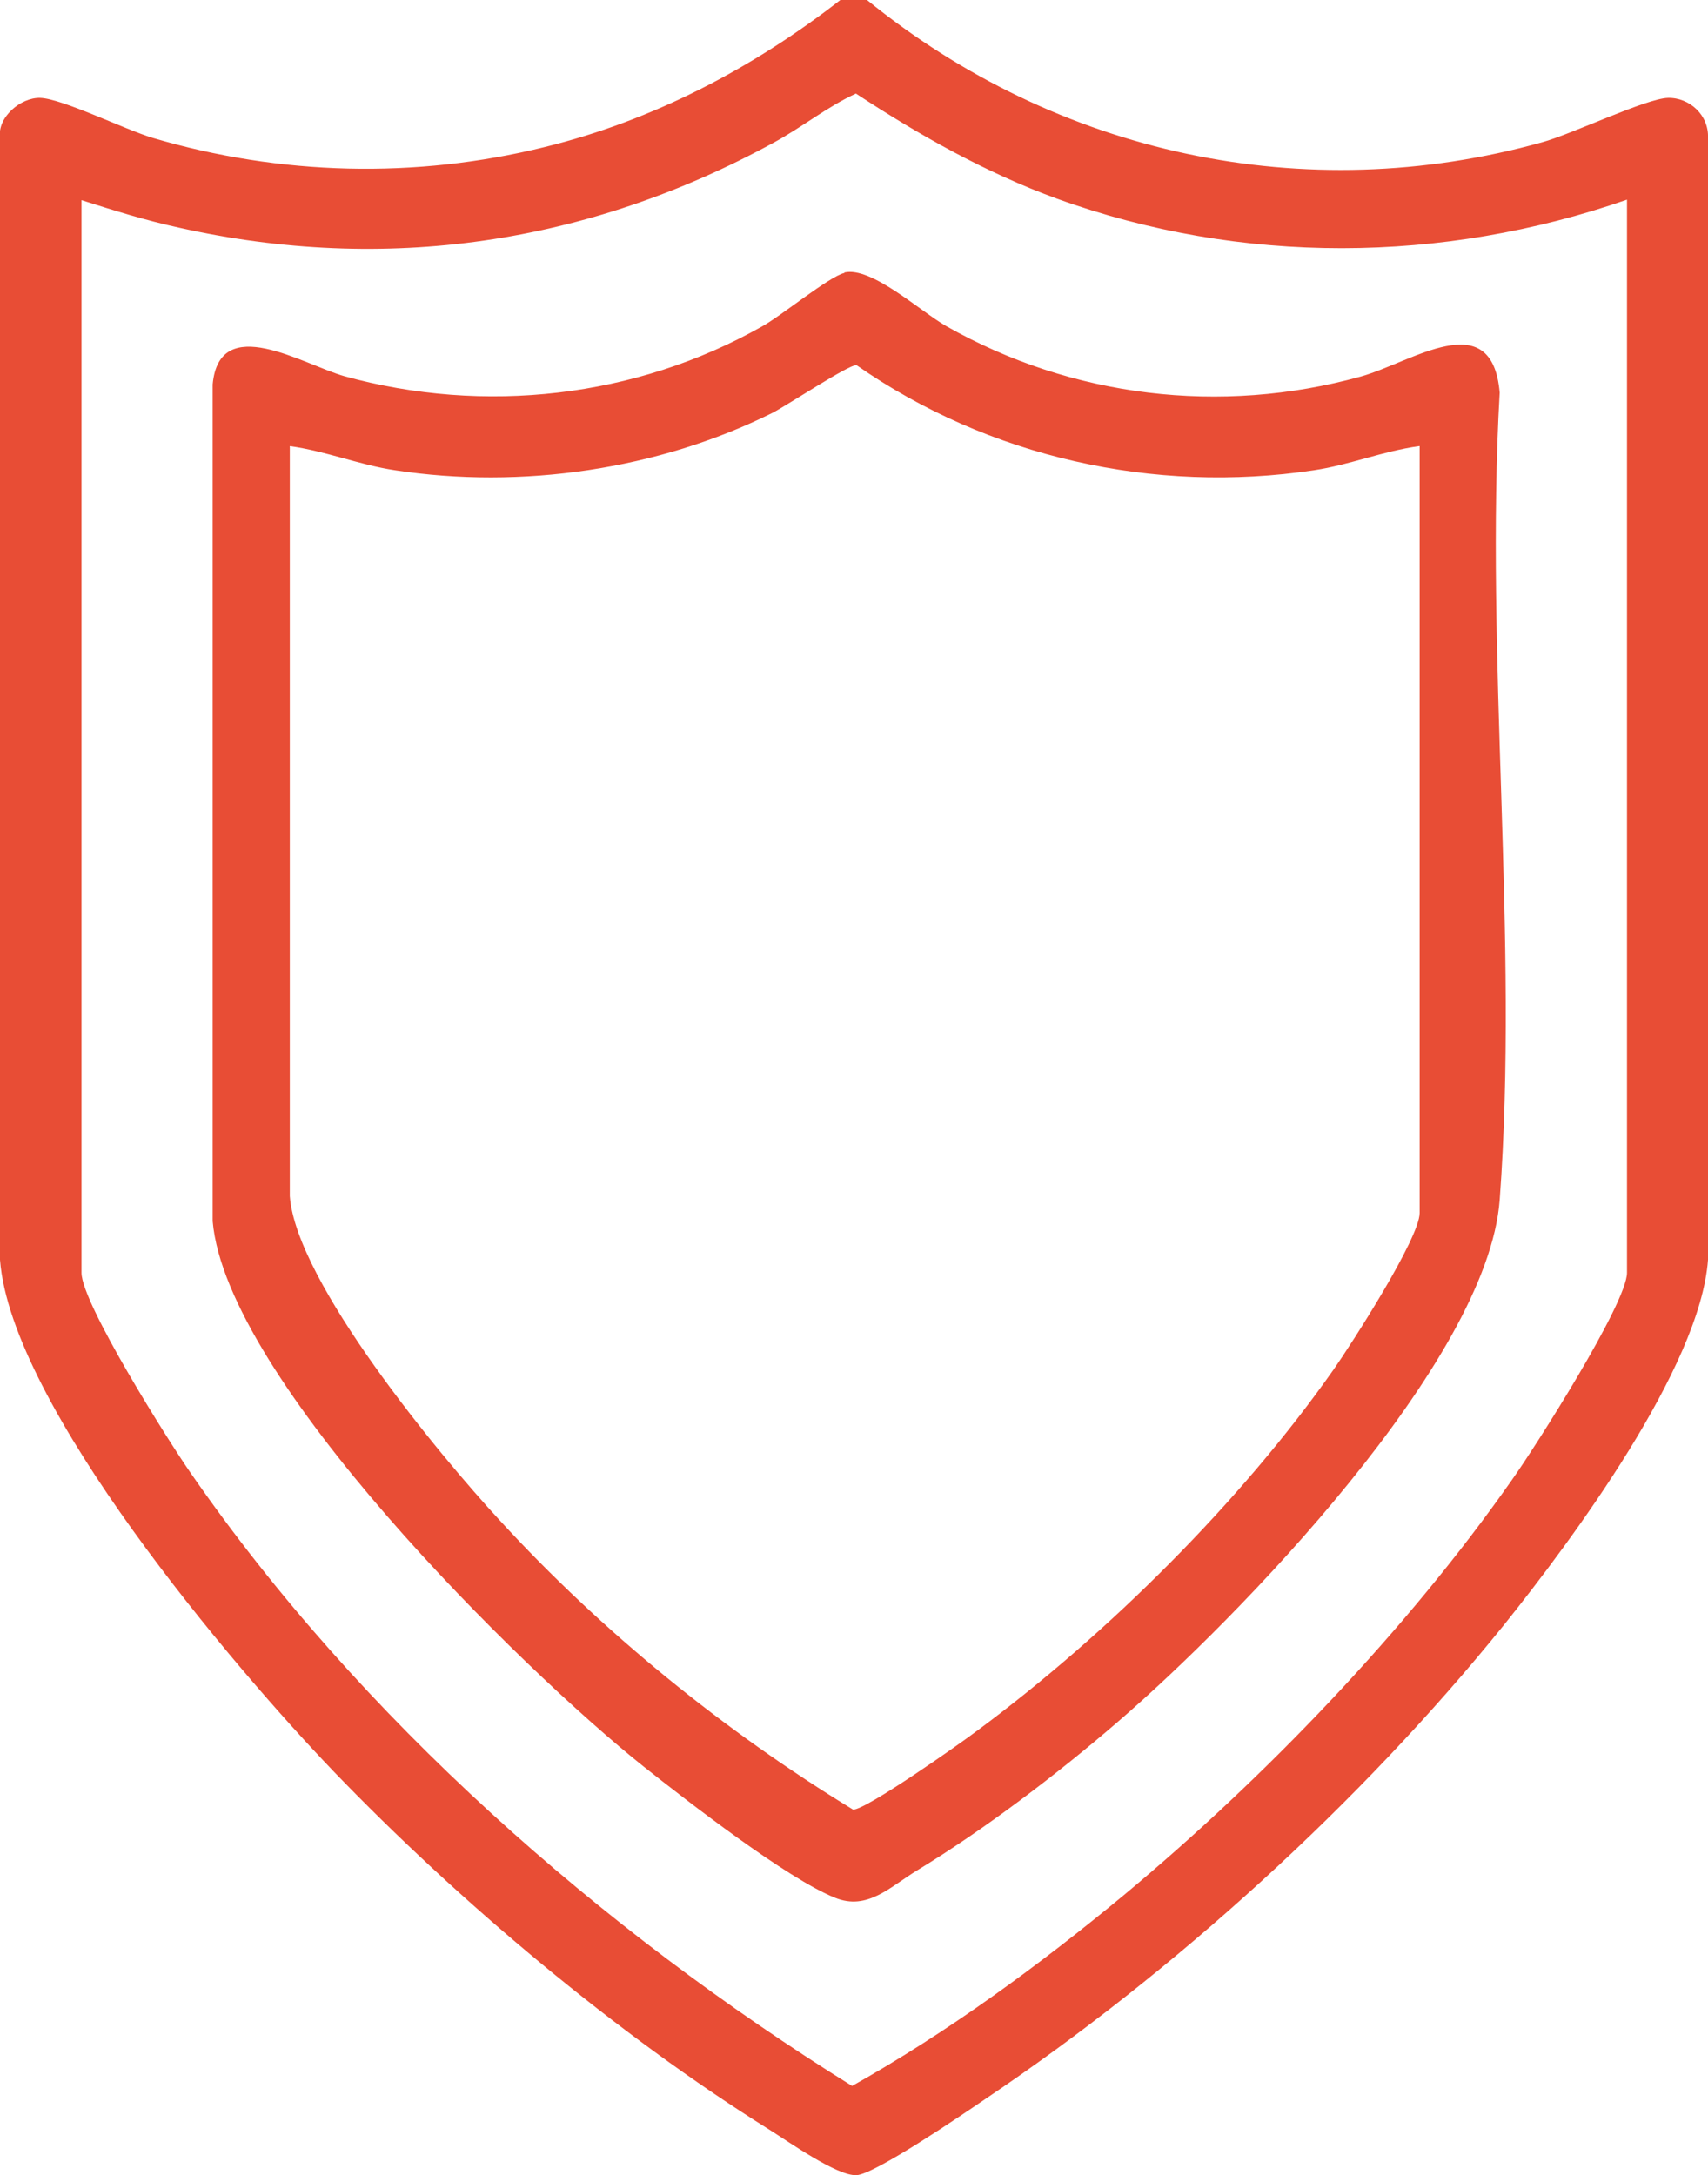
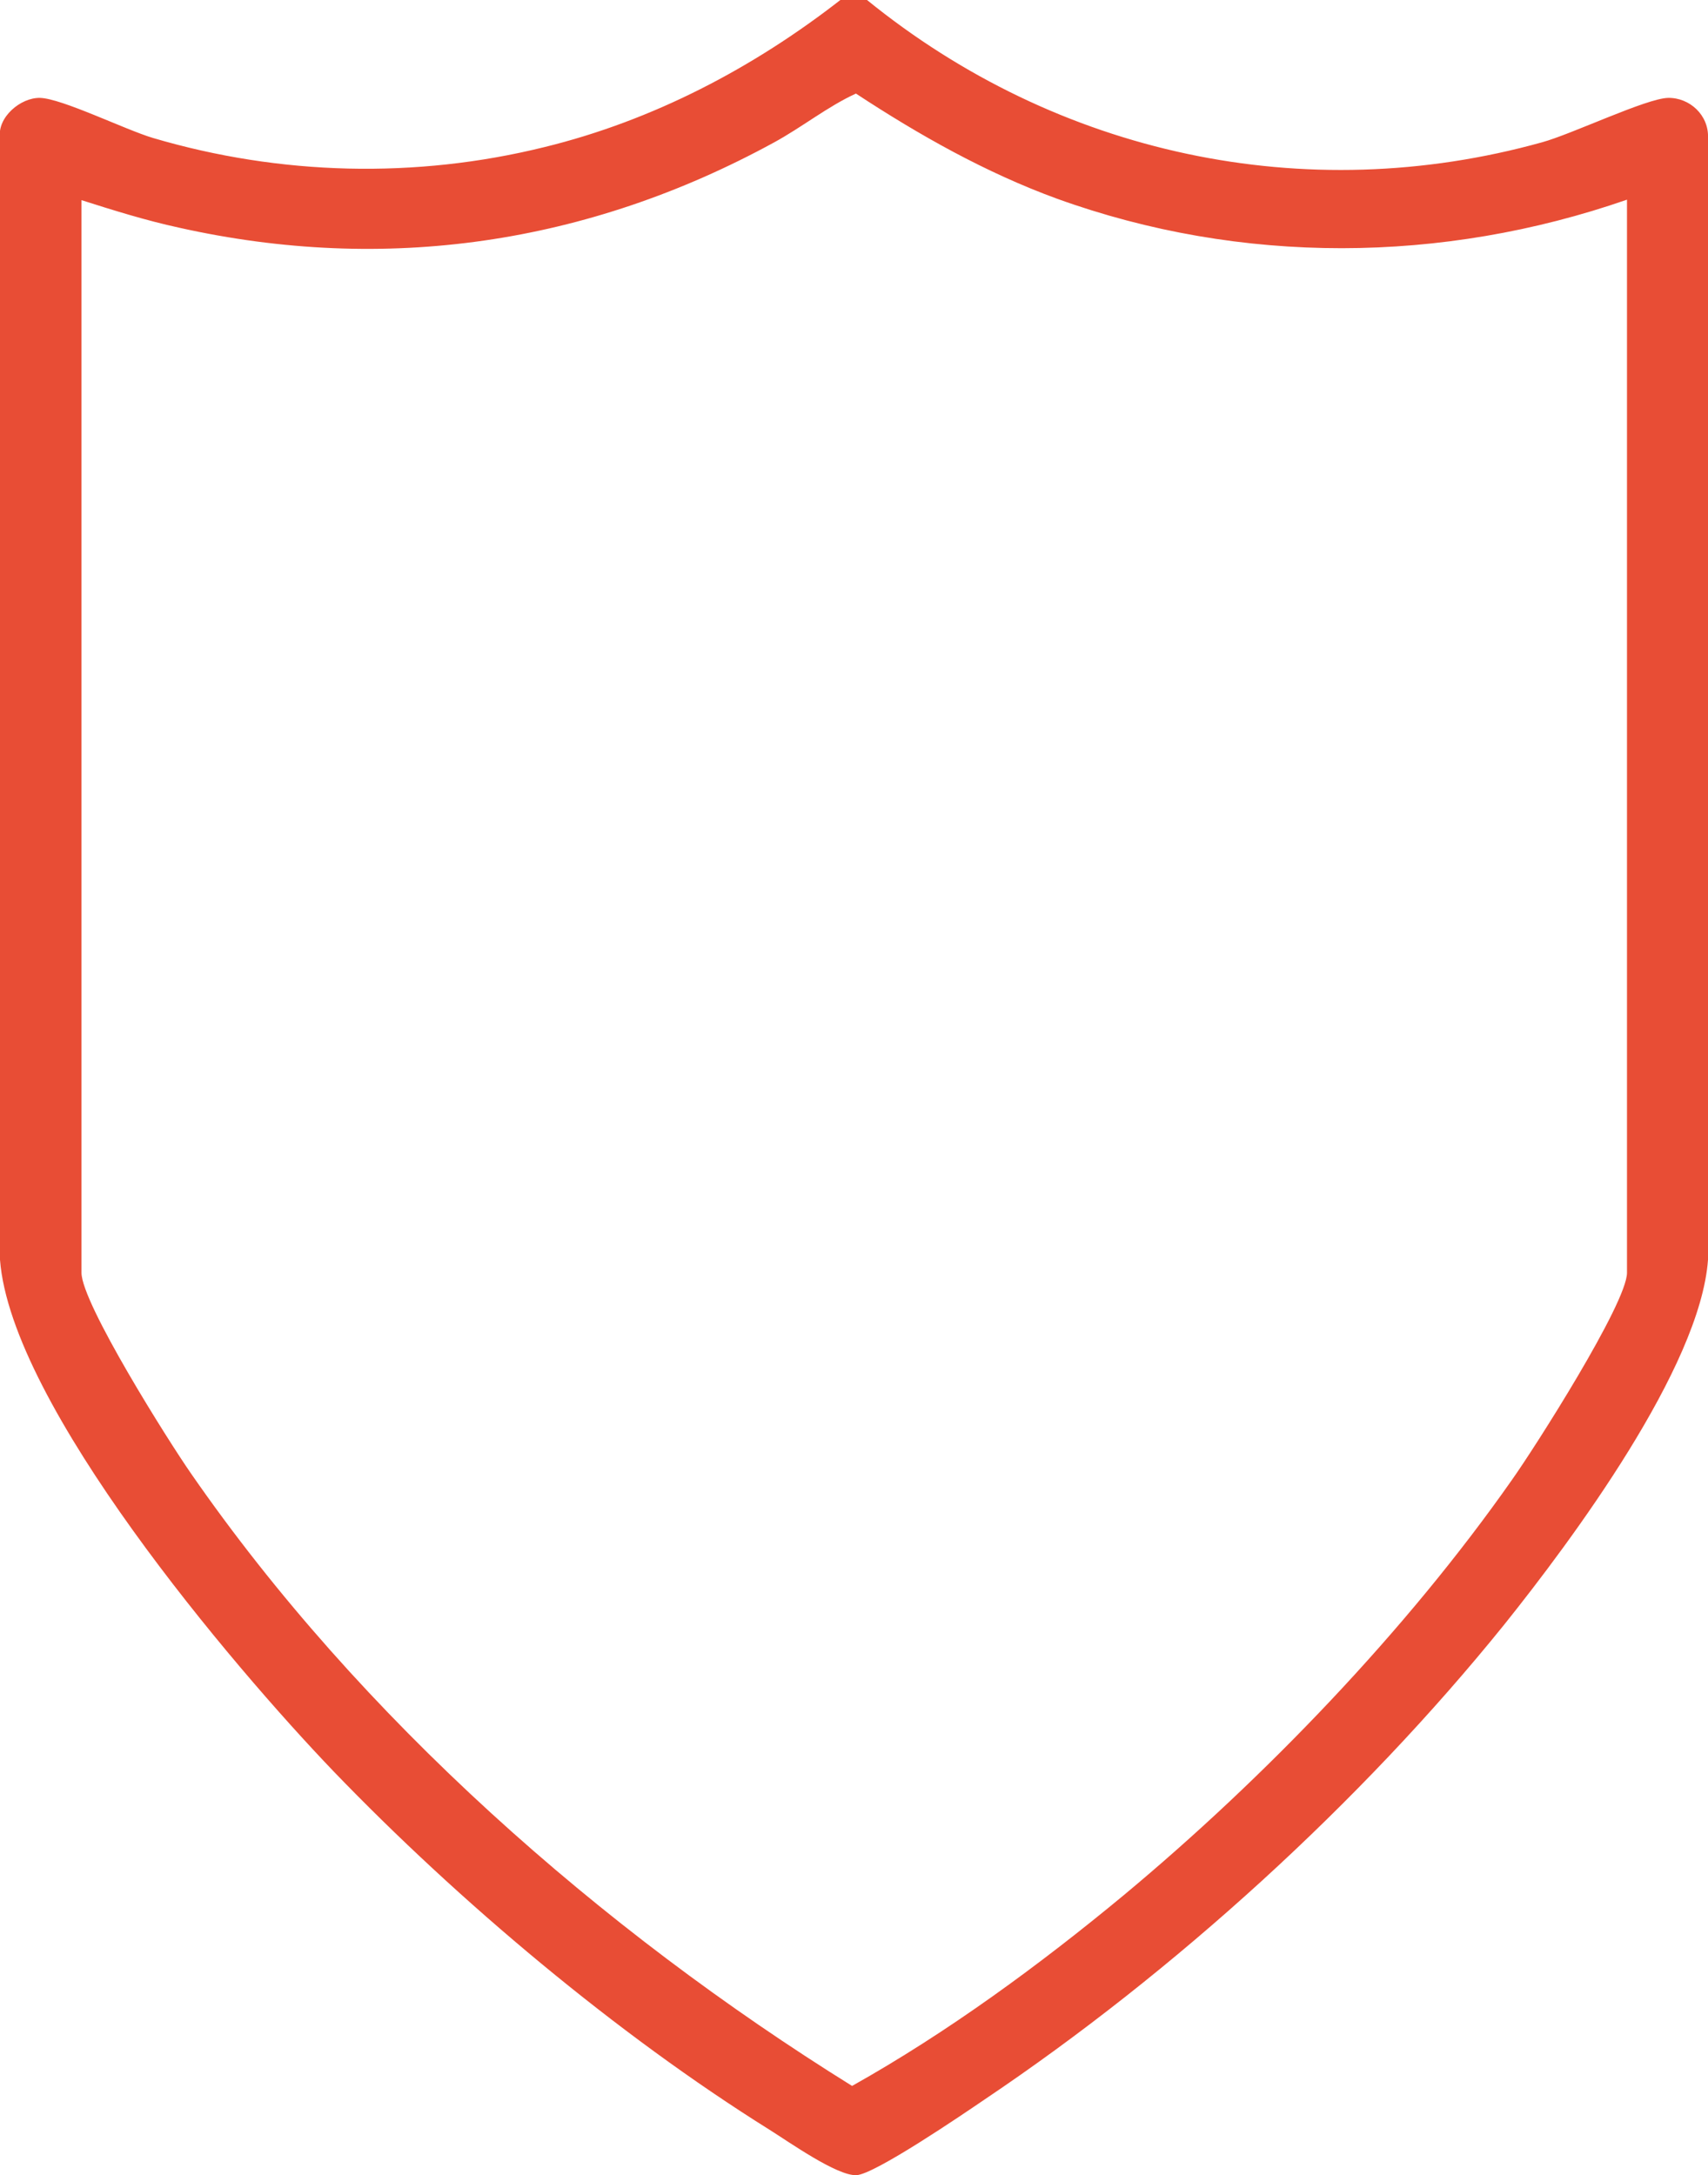
<svg xmlns="http://www.w3.org/2000/svg" id="Capa_2" viewBox="0 0 35.42 45.1">
  <defs>
    <style>
      .cls-1 {
        fill: #e84d35;
      }
    </style>
  </defs>
  <g id="Layer_1">
    <g>
      <path class="cls-1" d="M17.98,0c3.94,3.2,9.08,4.32,14,2.95.62-.17,2.16-.91,2.61-.92s.85.36.83.83v23.26c-.16,2.23-2.82,5.81-4.23,7.57-2.97,3.68-6.84,7.2-10.77,9.84-.44.3-2.29,1.56-2.66,1.57-.4.02-1.4-.69-1.8-.94-3.17-1.98-6.45-4.74-9.04-7.43C4.81,34.53.23,29.13,0,26.12V2.86c-.06-.43.43-.84.83-.83.45.01,1.77.66,2.34.83,2.64.78,5.45.85,8.12.19,2.25-.55,4.33-1.64,6.15-3.06h.53ZM33.74,4.14c-3.83,1.33-8,1.36-11.82-.02-1.48-.54-2.86-1.32-4.17-2.18-.59.27-1.12.7-1.71,1.02-3.85,2.1-8.04,2.72-12.33,1.76-.69-.15-1.36-.36-2.02-.57v22.24c0,.63,1.81,3.5,2.27,4.16,3.51,5.07,8.5,9.46,13.71,12.7,1.98-1.11,3.89-2.51,5.64-3.96,2.92-2.43,5.86-5.49,8.04-8.6.47-.66,2.39-3.67,2.39-4.3V4.14Z" />
-       <path class="cls-1" d="M17.51,5.65c.56-.13,1.57.8,2.11,1.11,2.61,1.48,5.69,1.85,8.59,1.05,1.06-.29,2.73-1.51,2.89.33-.31,5.45.4,11.34,0,16.74-.25,3.34-5.43,8.68-7.93,10.83-1.24,1.07-2.75,2.22-4.15,3.07-.56.34-1.03.84-1.7.57-1-.4-3.06-2-3.97-2.72-2.55-2.03-8.66-8.05-8.94-11.31V7.97c.14-1.51,1.88-.41,2.73-.17,2.9.8,6.04.45,8.66-1.03.4-.22,1.4-1.04,1.71-1.11ZM29.43,9.25c-.74.1-1.44.39-2.18.5-3.32.5-6.75-.27-9.49-2.18-.16-.01-1.43.83-1.74.99-2.37,1.18-5.21,1.59-7.83,1.19-.74-.11-1.44-.4-2.18-.5v15.55c.13,1.78,3.1,5.37,4.36,6.73,2.11,2.3,4.66,4.37,7.32,5.99.25.02,2.24-1.38,2.58-1.64,2.7-2,5.46-4.74,7.39-7.49.37-.53,1.78-2.72,1.78-3.24v-15.9Z" />
    </g>
  </g>
</svg>